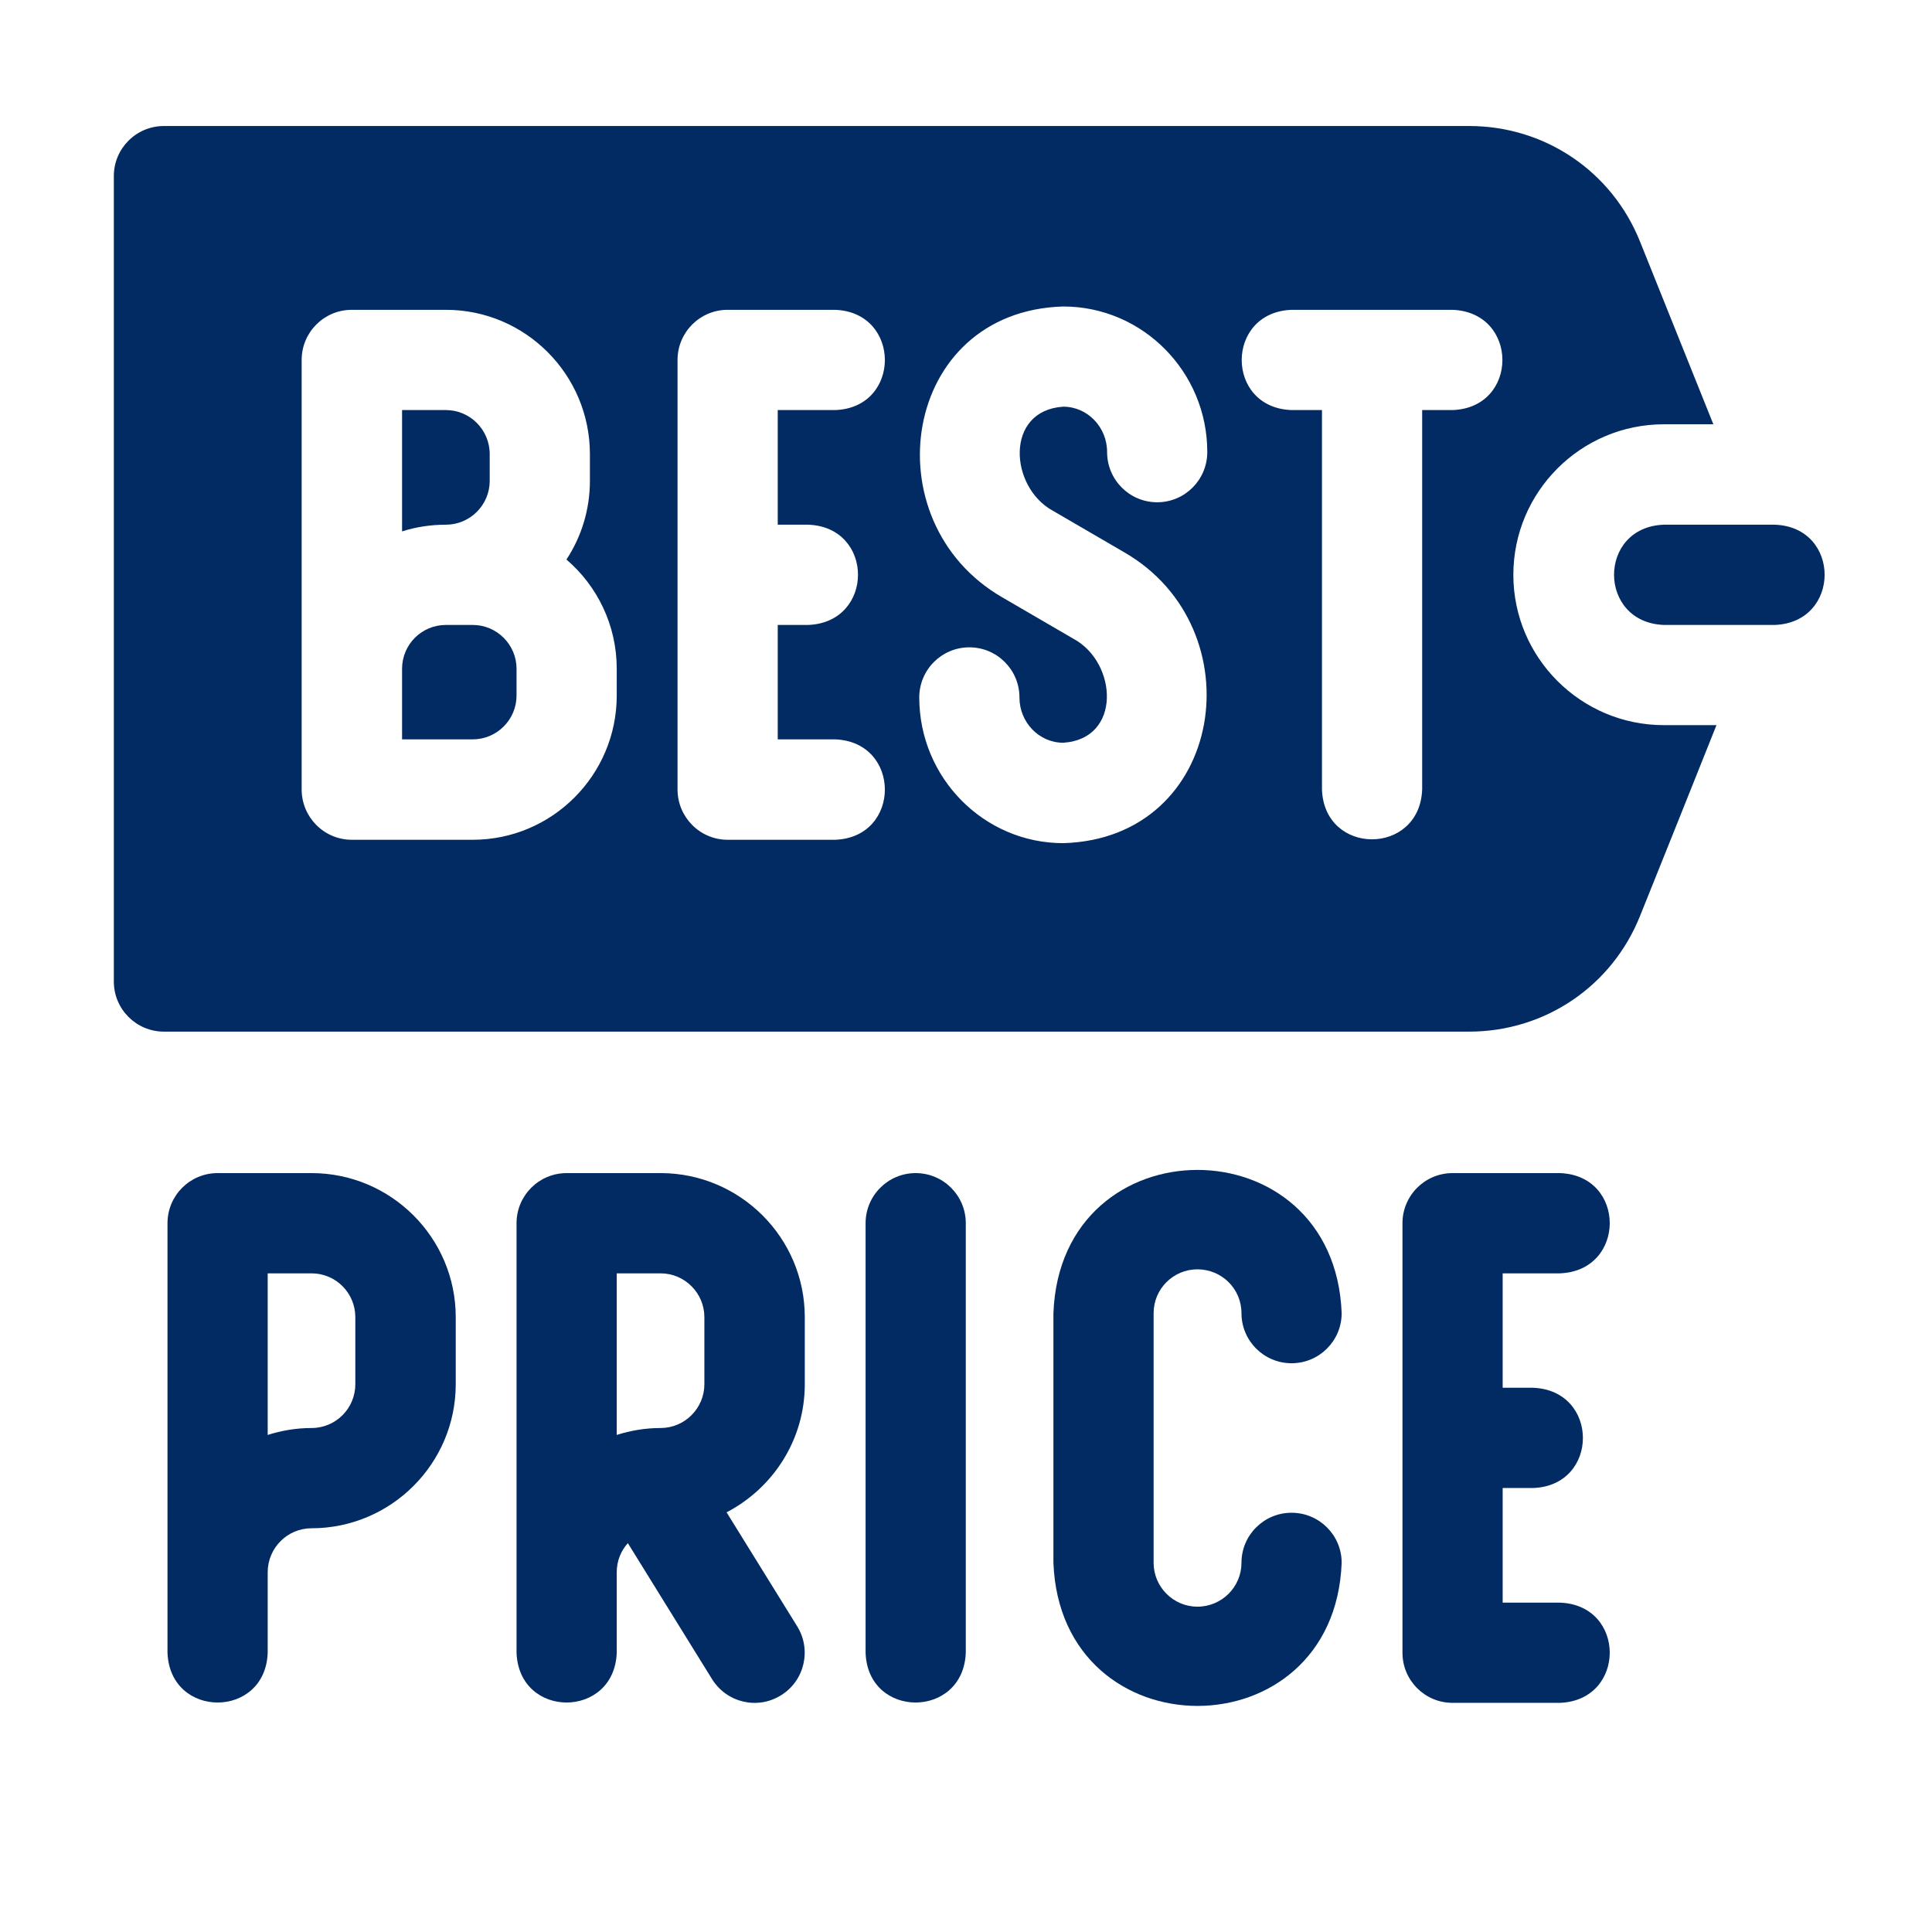
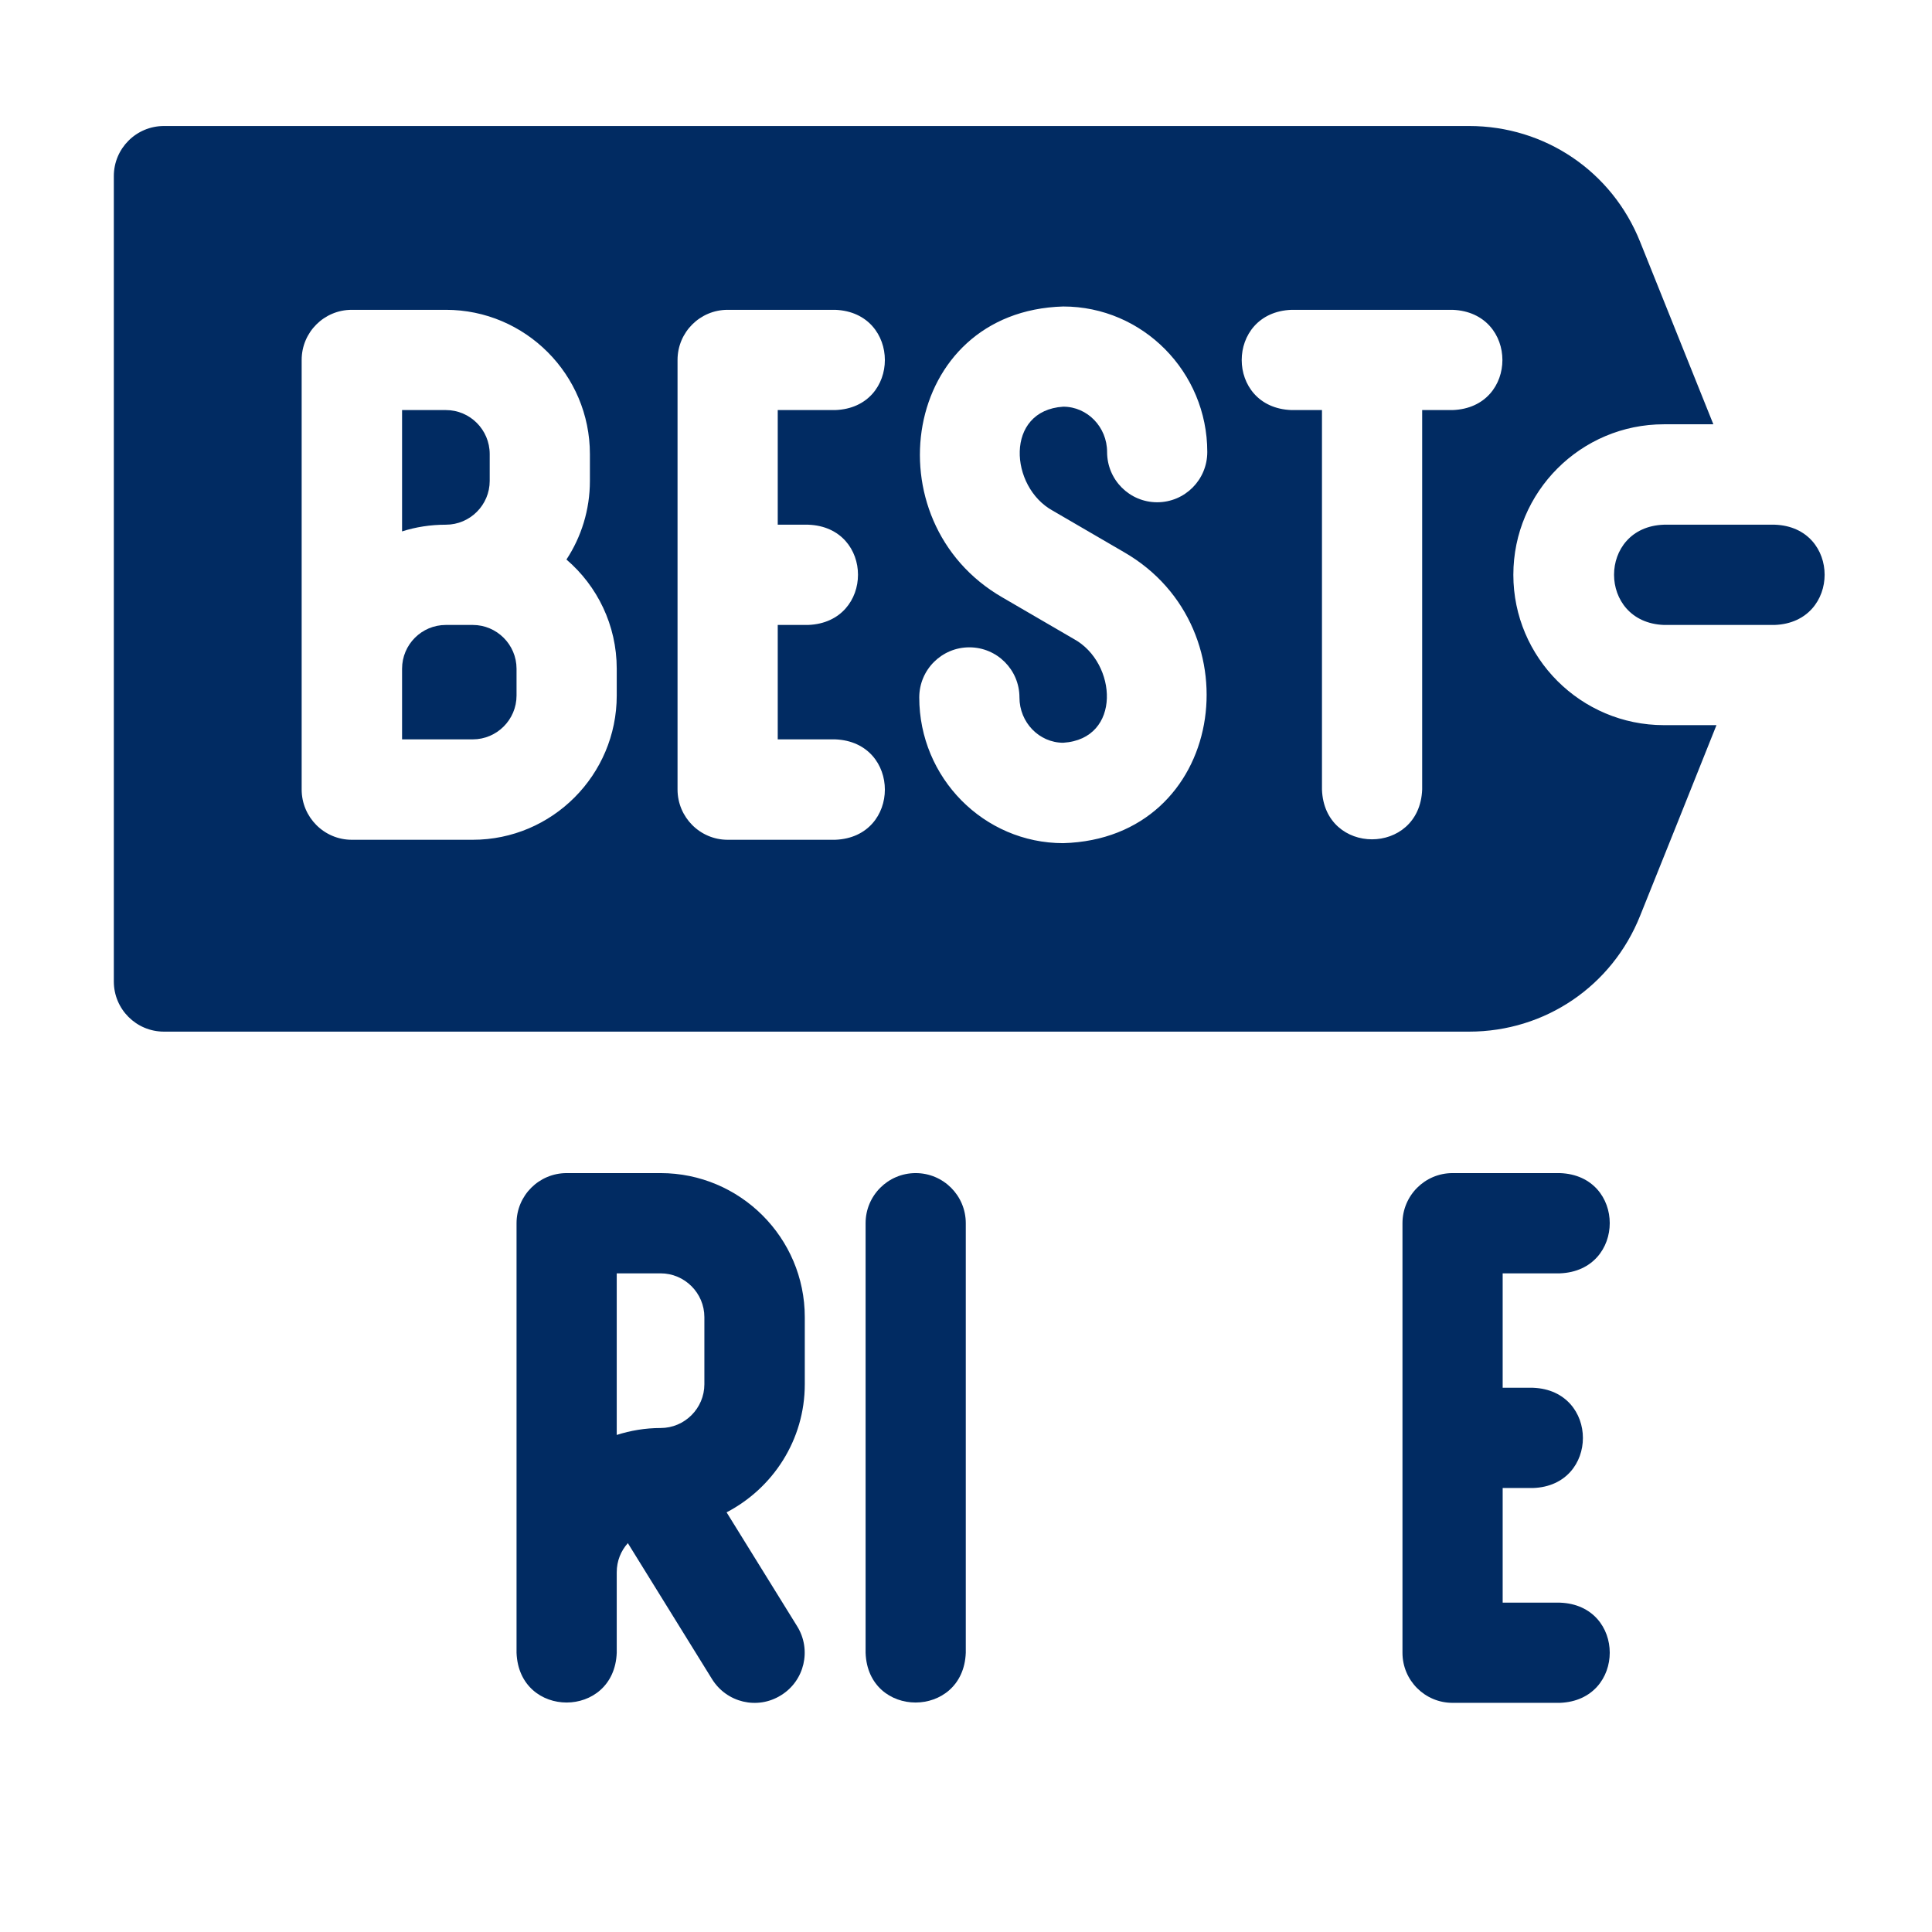
<svg xmlns="http://www.w3.org/2000/svg" width="48" zoomAndPan="magnify" viewBox="0 0 36 36" height="48" preserveAspectRatio="xMidYMid meet" version="1.0">
  <defs>
    <clipPath id="f0d2ae75f2">
      <path d="M 2.117 2.344 L 32 2.344 L 32 20 L 2.117 20 Z M 2.117 2.344 " clip-rule="nonzero" />
    </clipPath>
  </defs>
  <g clip-path="url(#f0d2ae75f2)">
    <path fill="#012b62" d="M 28.199 10.711 C 28.199 9.164 29.457 7.906 31.004 7.906 L 31.926 7.906 C 31.473 6.781 30.957 5.492 30.562 4.508 C 30.039 3.195 28.789 2.348 27.375 2.348 L 3.055 2.348 C 2.539 2.348 2.121 2.766 2.121 3.281 L 2.121 18.289 C 2.121 18.805 2.539 19.223 3.055 19.223 L 27.375 19.223 C 28.789 19.223 30.039 18.375 30.562 17.062 C 30.977 16.035 31.52 14.672 31.984 13.512 L 31.004 13.512 C 29.457 13.512 28.199 12.254 28.199 10.711 Z M 11.492 12.961 C 11.492 14.441 10.289 15.648 8.809 15.648 L 6.555 15.648 C 6.039 15.648 5.621 15.227 5.621 14.711 L 5.621 6.707 C 5.621 6.191 6.039 5.773 6.555 5.773 L 8.309 5.773 C 9.789 5.773 10.992 6.98 10.992 8.461 L 10.992 8.961 C 10.992 9.5 10.832 10.004 10.555 10.426 C 11.129 10.918 11.492 11.648 11.492 12.461 Z M 15.059 9.777 C 16.297 9.82 16.297 11.598 15.059 11.645 L 14.492 11.645 L 14.492 13.777 L 15.562 13.777 C 16.797 13.824 16.797 15.602 15.562 15.648 L 13.559 15.648 C 13.043 15.648 12.625 15.227 12.625 14.711 L 12.625 6.707 C 12.625 6.191 13.043 5.773 13.559 5.773 L 15.562 5.773 C 16.797 5.82 16.797 7.598 15.562 7.641 L 14.492 7.641 L 14.492 9.777 Z M 19.617 9.516 L 20.945 10.289 C 23.41 11.707 22.828 15.625 19.812 15.711 C 18.332 15.711 17.129 14.492 17.129 12.996 C 17.129 12.48 17.547 12.062 18.062 12.062 C 18.578 12.062 18.996 12.48 18.996 12.996 C 18.996 13.461 19.363 13.84 19.812 13.84 C 20.906 13.77 20.82 12.348 20.008 11.906 L 18.68 11.133 C 16.215 9.715 16.797 5.797 19.812 5.711 C 21.293 5.711 22.496 6.93 22.496 8.422 C 22.496 8.941 22.078 9.359 21.562 9.359 C 21.047 9.359 20.629 8.941 20.629 8.422 C 20.629 7.957 20.262 7.578 19.812 7.578 C 18.719 7.648 18.809 9.074 19.617 9.516 Z M 27.066 7.641 L 26.5 7.641 L 26.5 14.711 C 26.453 15.949 24.676 15.949 24.633 14.711 L 24.633 7.641 L 24.066 7.641 C 22.828 7.598 22.828 5.82 24.066 5.773 L 27.066 5.773 C 28.305 5.82 28.305 7.598 27.066 7.641 Z M 27.066 7.641 " fill-opacity="1" fill-rule="nonzero" />
  </g>
  <path fill="#012b62" d="M 8.809 11.645 L 8.309 11.645 C 7.855 11.645 7.492 12.012 7.492 12.461 L 7.492 13.777 L 8.809 13.777 C 9.258 13.777 9.625 13.41 9.625 12.961 L 9.625 12.461 C 9.625 12.012 9.258 11.645 8.809 11.645 Z M 8.809 11.645 " fill-opacity="1" fill-rule="nonzero" />
  <path fill="#012b62" d="M 9.125 8.961 L 9.125 8.461 C 9.125 8.008 8.758 7.641 8.309 7.641 L 7.492 7.641 L 7.492 9.902 C 7.746 9.82 8.023 9.777 8.309 9.777 C 8.758 9.777 9.125 9.41 9.125 8.961 Z M 9.125 8.961 " fill-opacity="1" fill-rule="nonzero" />
  <path fill="#012b62" d="M 33.07 9.777 L 31.004 9.777 C 29.766 9.82 29.766 11.598 31.004 11.645 L 33.07 11.645 C 34.309 11.598 34.309 9.82 33.07 9.777 Z M 33.07 9.777 " fill-opacity="1" fill-rule="nonzero" />
-   <path fill="#012b62" d="M 5.805 21.859 L 4.055 21.859 C 3.539 21.859 3.121 22.277 3.121 22.793 L 3.121 30.797 C 3.168 32.035 4.945 32.031 4.988 30.797 L 4.988 29.297 C 4.988 28.844 5.355 28.477 5.805 28.477 C 7.285 28.477 8.492 27.273 8.492 25.793 L 8.492 24.543 C 8.492 23.062 7.285 21.859 5.805 21.859 Z M 6.621 25.793 C 6.621 26.242 6.258 26.609 5.805 26.609 C 5.52 26.609 5.246 26.656 4.988 26.738 L 4.988 23.727 L 5.805 23.727 C 6.258 23.727 6.621 24.094 6.621 24.543 Z M 6.621 25.793 " fill-opacity="1" fill-rule="nonzero" />
  <path fill="#012b62" d="M 29.066 23.727 C 30.305 23.68 30.305 21.902 29.066 21.859 L 27.066 21.859 C 26.551 21.859 26.133 22.277 26.133 22.793 L 26.133 30.797 C 26.133 31.312 26.551 31.73 27.066 31.73 L 29.066 31.73 C 30.305 31.684 30.305 29.906 29.066 29.863 L 28 29.863 L 28 27.727 L 28.566 27.727 C 29.805 27.684 29.805 25.906 28.566 25.859 L 28 25.859 L 28 23.727 Z M 29.066 23.727 " fill-opacity="1" fill-rule="nonzero" />
  <path fill="#012b62" d="M 17.062 21.859 C 16.547 21.859 16.129 22.277 16.129 22.793 L 16.129 30.797 C 16.172 32.035 17.949 32.031 17.996 30.797 L 17.996 22.793 C 17.996 22.277 17.578 21.859 17.062 21.859 Z M 17.062 21.859 " fill-opacity="1" fill-rule="nonzero" />
-   <path fill="#012b62" d="M 22.312 23.652 C 22.766 23.652 23.133 24.016 23.133 24.469 C 23.133 24.984 23.551 25.402 24.066 25.402 C 24.582 25.402 25 24.984 25 24.469 C 24.863 20.91 19.762 20.91 19.629 24.469 L 19.629 29.121 C 19.766 32.676 24.863 32.676 25 29.121 C 25 28.605 24.582 28.188 24.066 28.188 C 23.551 28.188 23.133 28.605 23.133 29.121 C 23.133 29.57 22.766 29.938 22.312 29.938 C 21.863 29.938 21.496 29.57 21.496 29.121 L 21.496 24.469 C 21.496 24.016 21.863 23.652 22.312 23.652 Z M 22.312 23.652 " fill-opacity="1" fill-rule="nonzero" />
  <path fill="#012b62" d="M 12.309 21.859 L 10.559 21.859 C 10.043 21.859 9.625 22.277 9.625 22.793 L 9.625 30.797 C 9.672 32.035 11.445 32.031 11.492 30.797 L 11.492 29.297 C 11.492 29.086 11.57 28.898 11.699 28.754 L 13.266 31.285 C 13.539 31.727 14.113 31.863 14.551 31.59 C 14.992 31.32 15.125 30.742 14.855 30.305 L 13.539 28.18 C 14.402 27.73 14.996 26.832 14.996 25.793 L 14.996 24.543 C 14.996 23.062 13.789 21.859 12.309 21.859 Z M 13.125 25.793 C 13.125 26.242 12.758 26.609 12.309 26.609 C 12.023 26.609 11.75 26.656 11.492 26.738 L 11.492 23.727 L 12.309 23.727 C 12.758 23.727 13.125 24.094 13.125 24.543 Z M 13.125 25.793 " fill-opacity="1" fill-rule="nonzero" />
</svg>